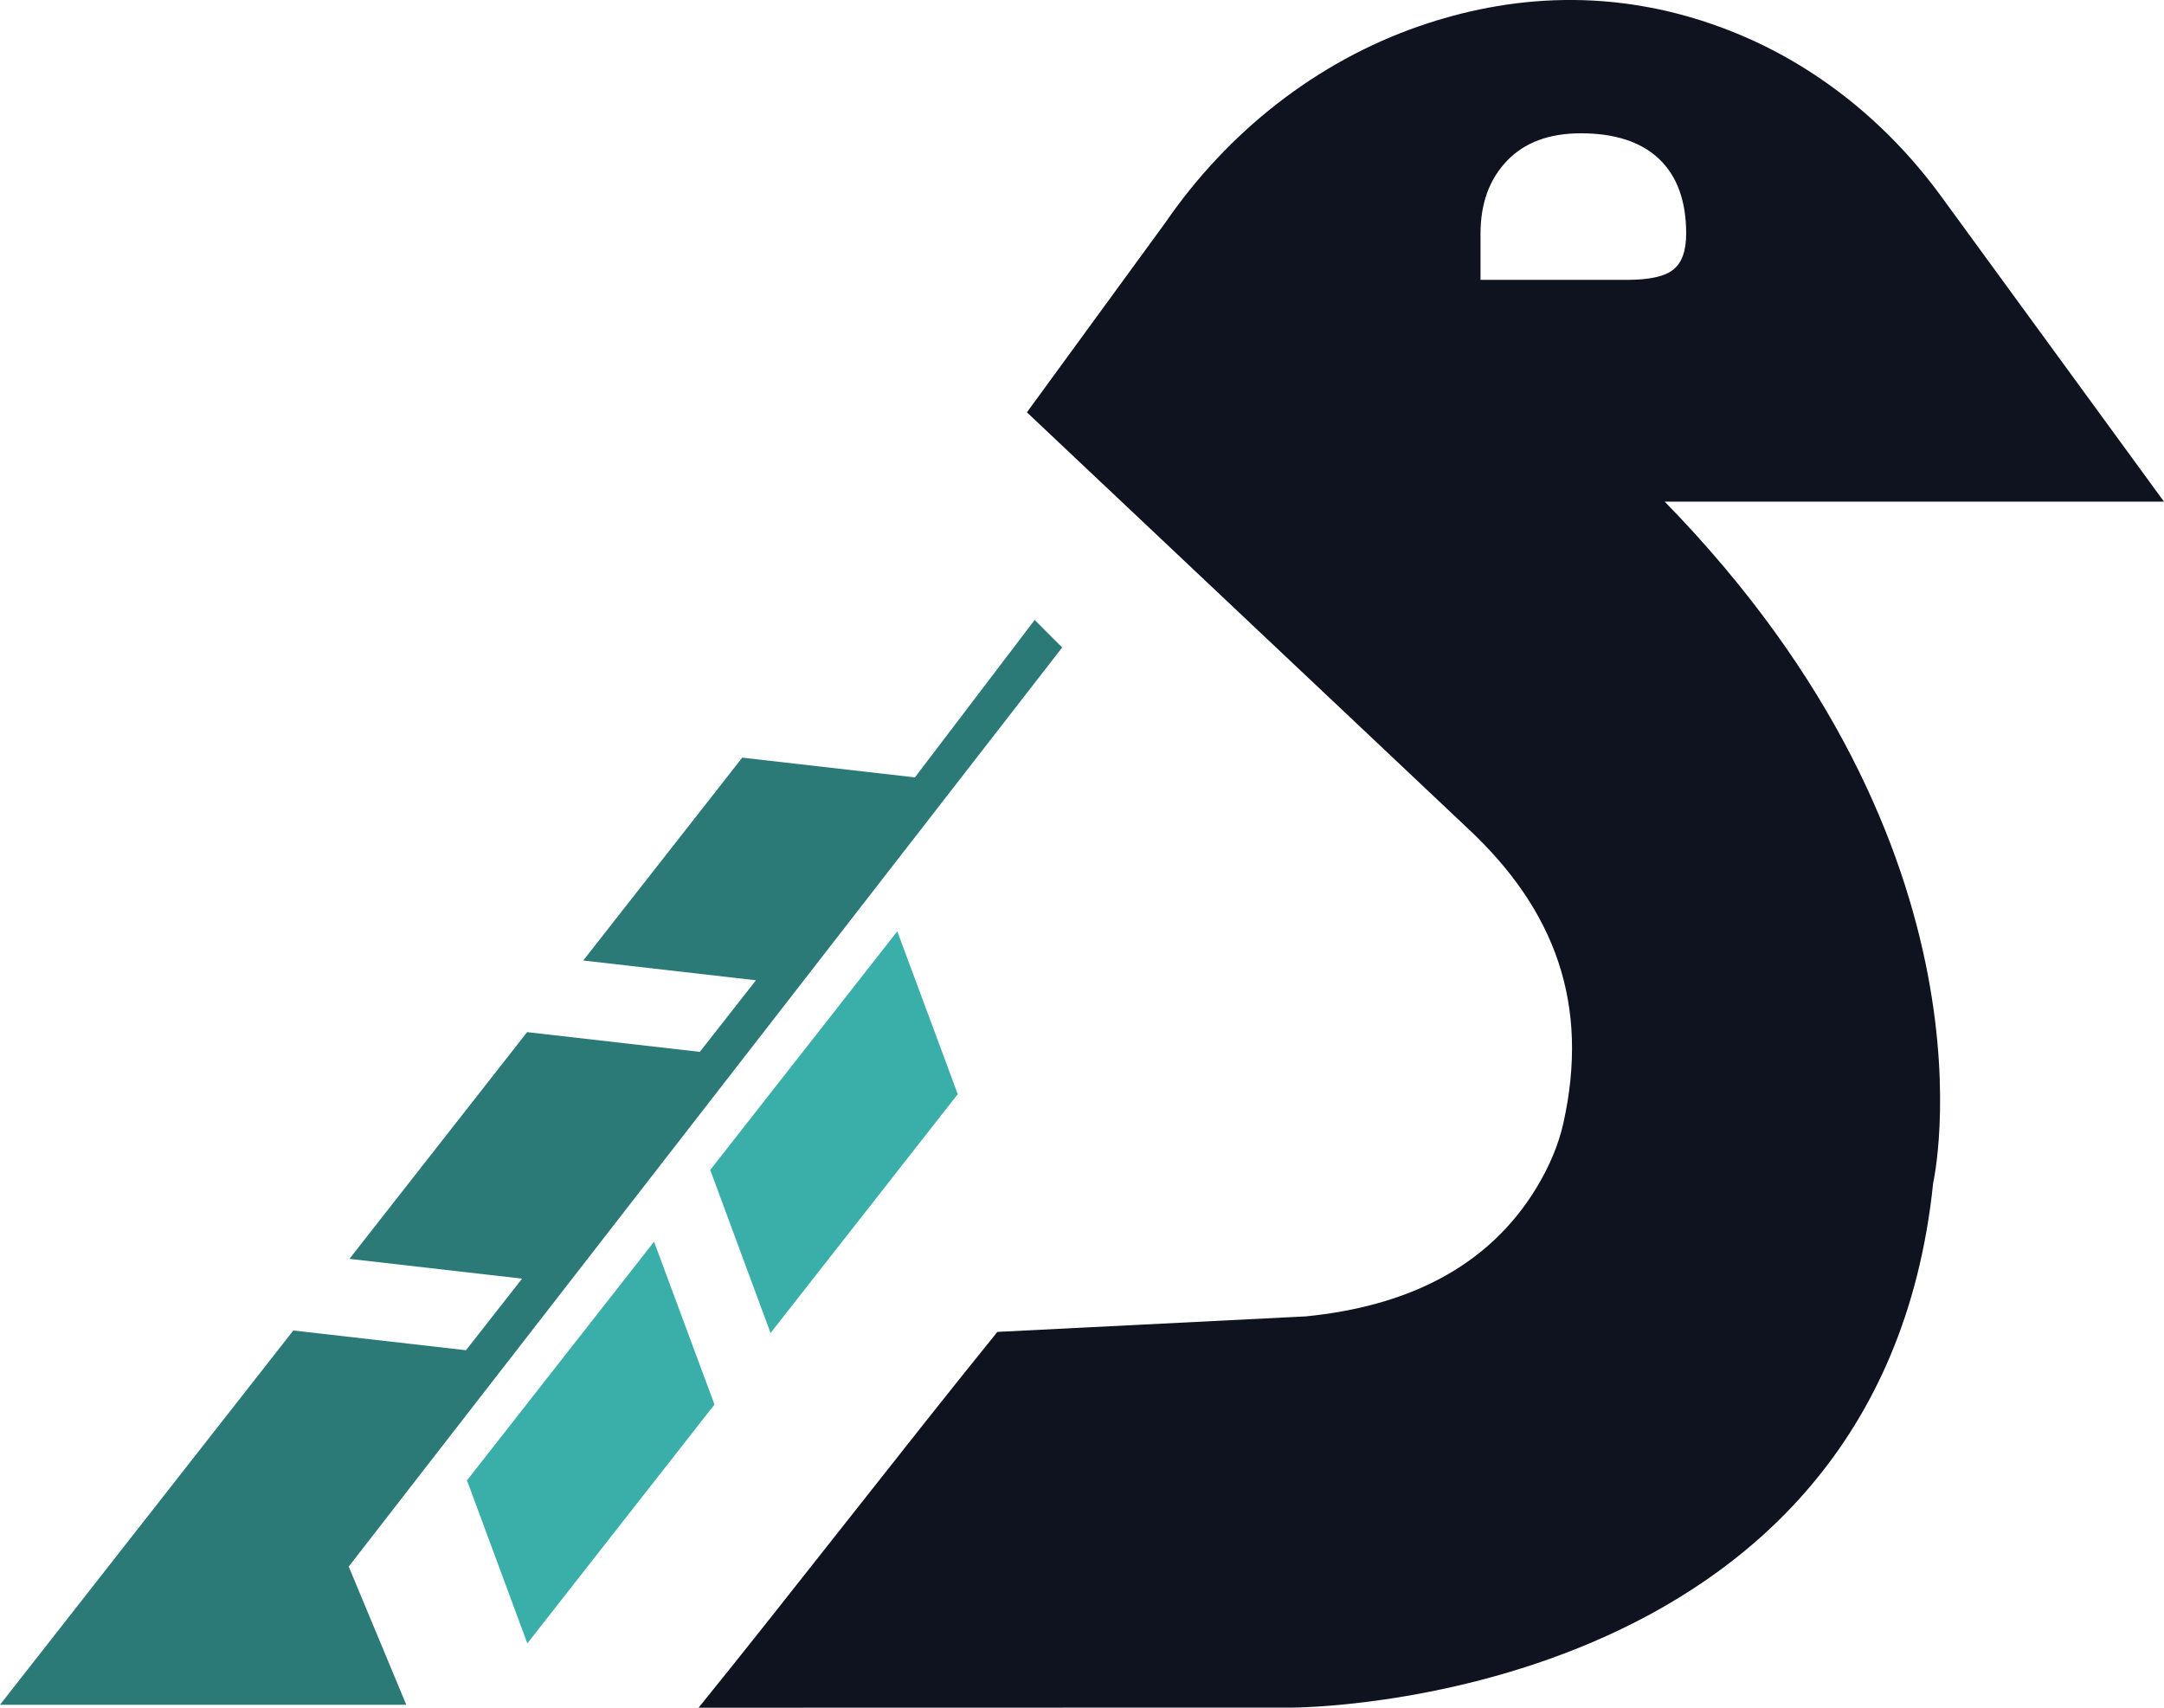
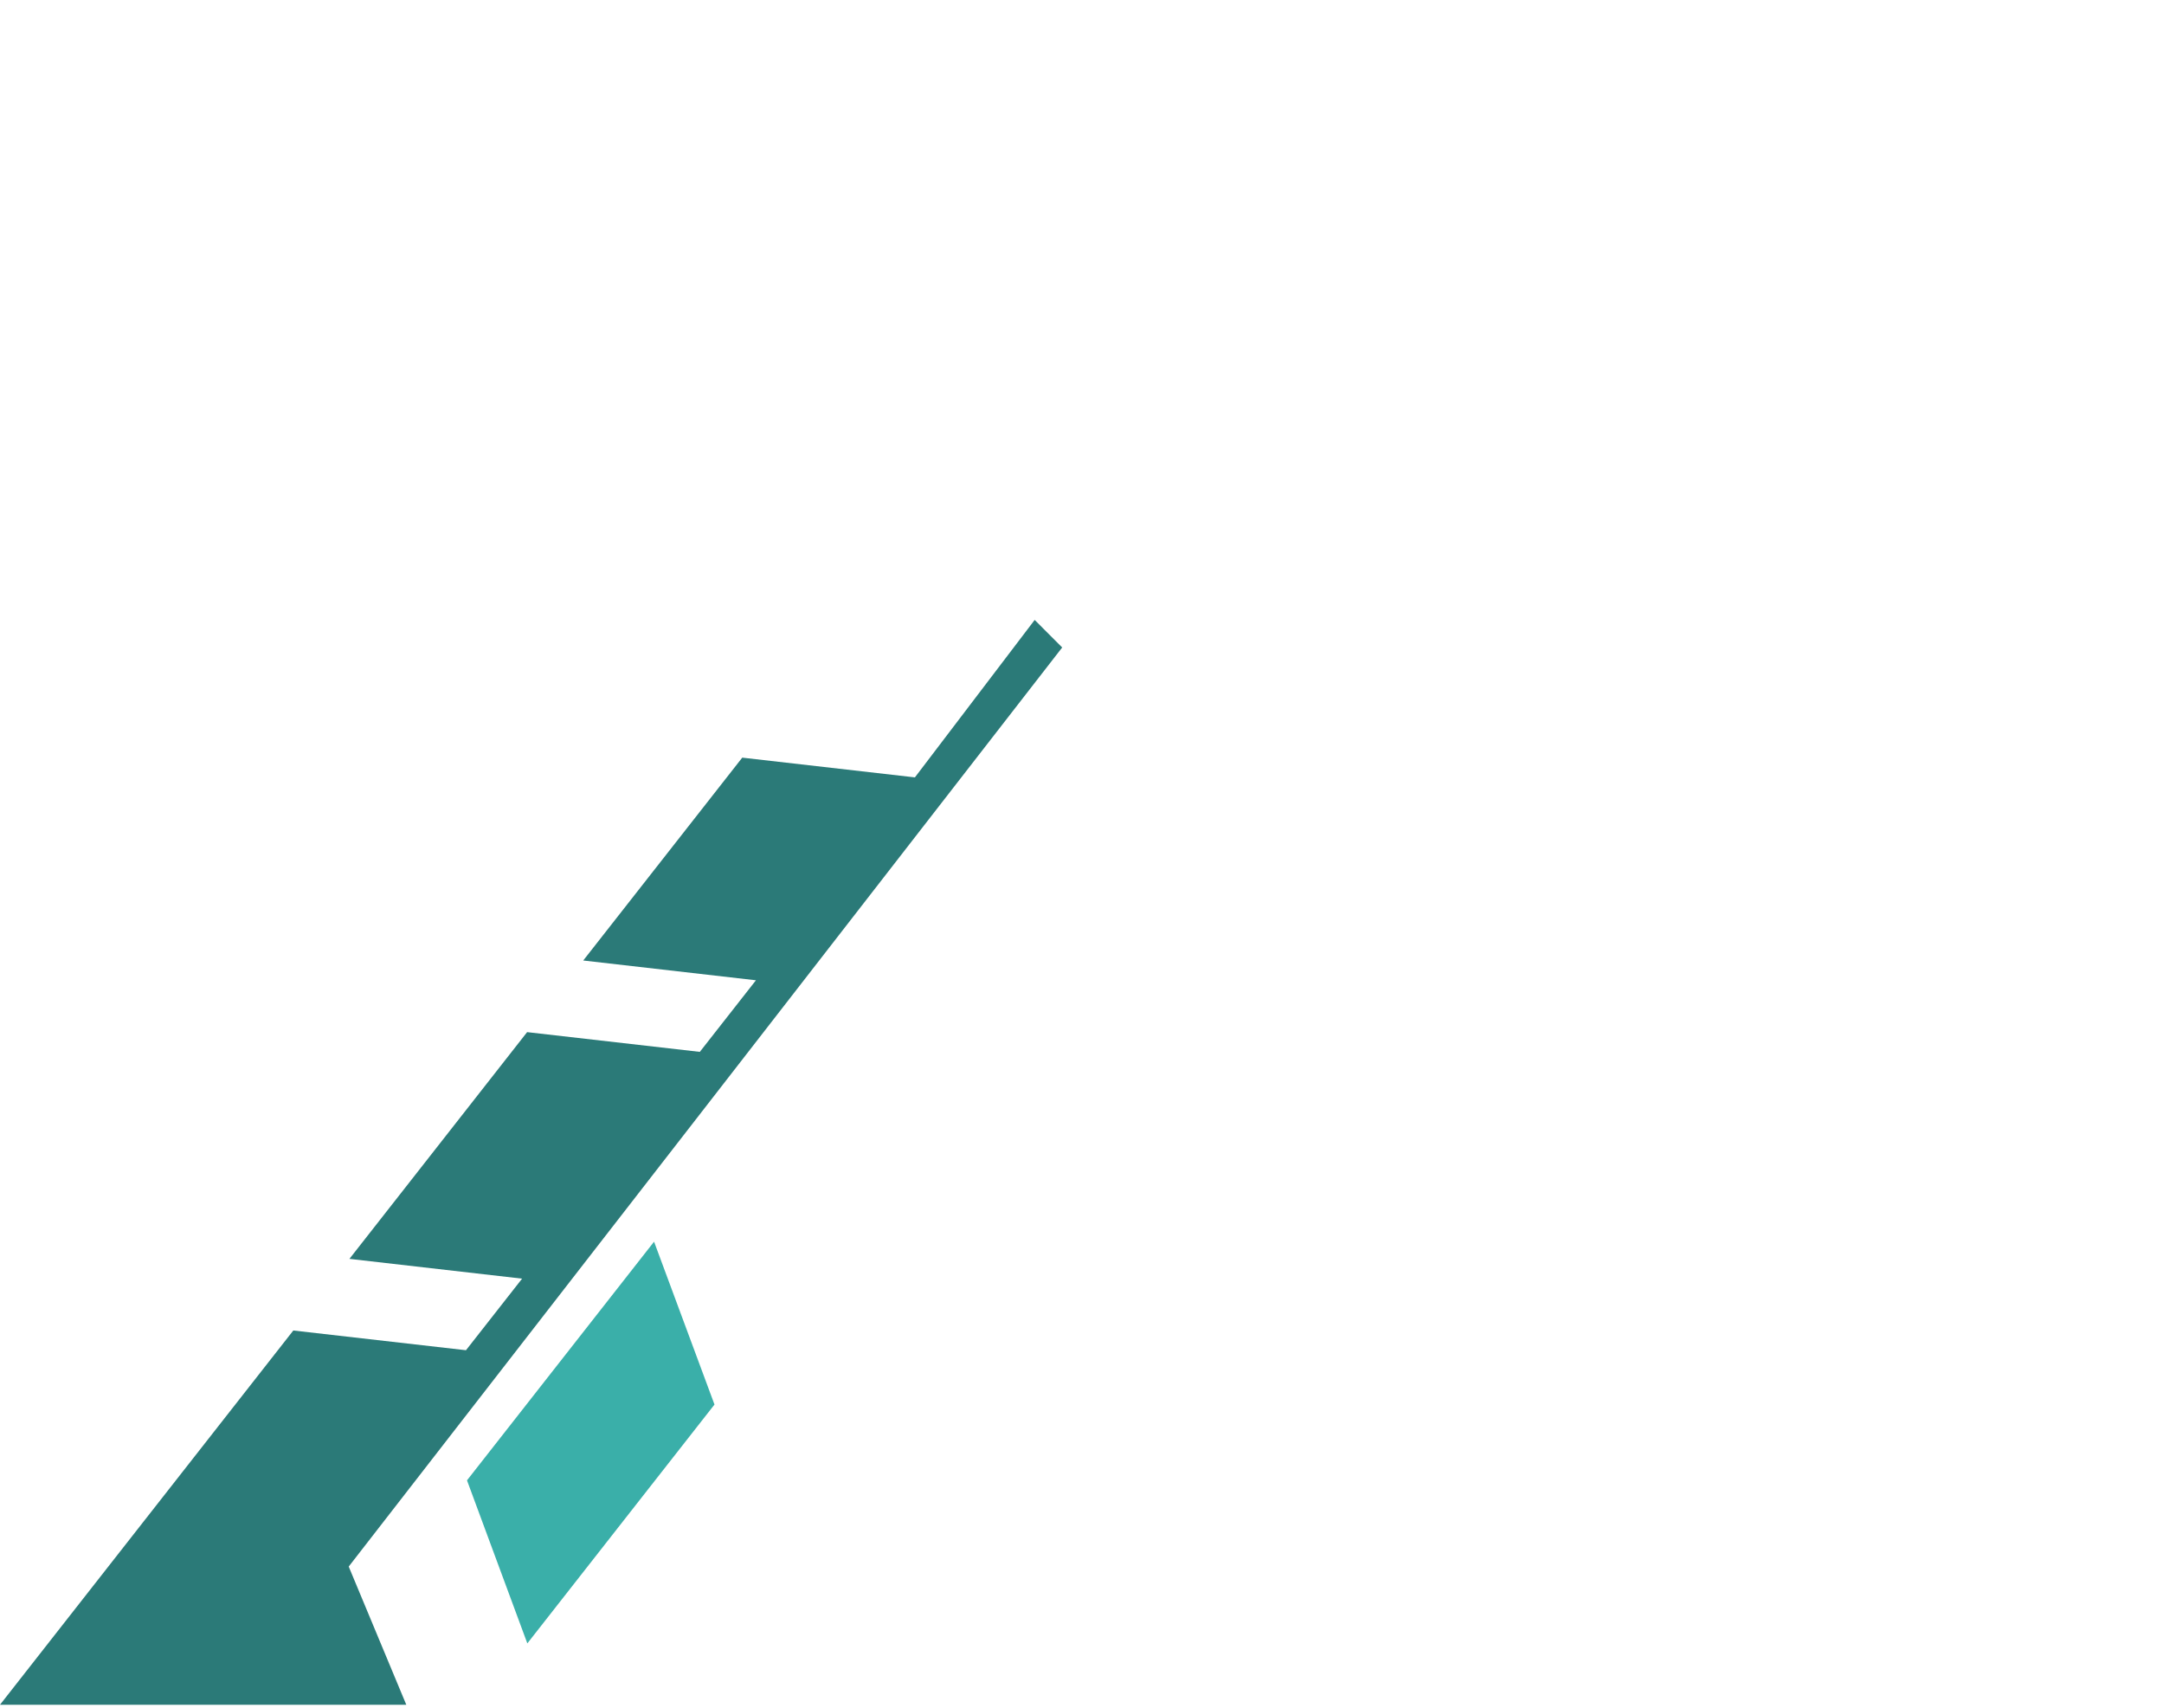
<svg xmlns="http://www.w3.org/2000/svg" id="Layer_2" data-name="Layer 2" viewBox="0 0 491.29 387.66">
  <defs>
    <style>
      .cls-1 {
        fill: #0e131f;
      }

      .cls-2 {
        fill: #2b7a78;
      }

      .cls-3 {
        fill: #3aafa9;
      }
    </style>
  </defs>
  <g id="light_mode" data-name="light mode">
-     <path id="bird" class="cls-1" d="m491.29,113.88c-17.94-24.58-34.42-47.15-50.63-69.36-12.01-16.45-28.16-29.6-47.05-37.2-27.08-10.9-51.84-8.14-71.32-1.41-23.52,8.13-43.63,24.12-57.77,44.7l-31.38,42.99,100.04,94.4c19.94,18.58,27.74,40.03,21.75,66.96-1.08,4.84-3.15,9.75-5.98,14.46-11.01,18.31-29.63,27.15-52.54,29.41l-69.98,3.52c-21.07,26.01-46.76,59.29-67.83,85.31l134.84-.03s133.17.05,145.44-119.07c0,0,17.06-74.73-60.94-154.68h113.36Zm-155.17-50.35v-10.51c0-6.81,1.99-12.3,5.98-16.49,3.99-4.18,9.58-6.27,16.78-6.27,7.78,0,13.72,1.95,17.8,5.84,4.08,3.89,6.13,9.54,6.13,16.93,0,3.89-.97,6.62-2.92,8.17-1.95,1.56-5.45,2.33-10.51,2.33h-33.27Z" />
    <polygon id="feather2" class="cls-3" points="148.49 281.87 106.02 336.05 119.72 373.06 162.21 318.84 148.49 281.87" />
-     <polygon id="feather2-2" data-name="feather2" class="cls-3" points="203.71 211.41 161.24 265.59 174.94 302.6 217.44 248.38 203.71 211.41" />
    <polygon id="feather1" class="cls-2" points="241.15 146.98 234.9 140.73 207.71 176.47 168.51 171.99 132.41 218.04 171.62 222.53 158.88 238.78 119.67 234.3 79.33 285.77 118.53 290.26 105.79 306.51 66.59 302.03 0 386.99 92.24 386.99 79.17 355.62 241.15 146.98" />
  </g>
</svg>